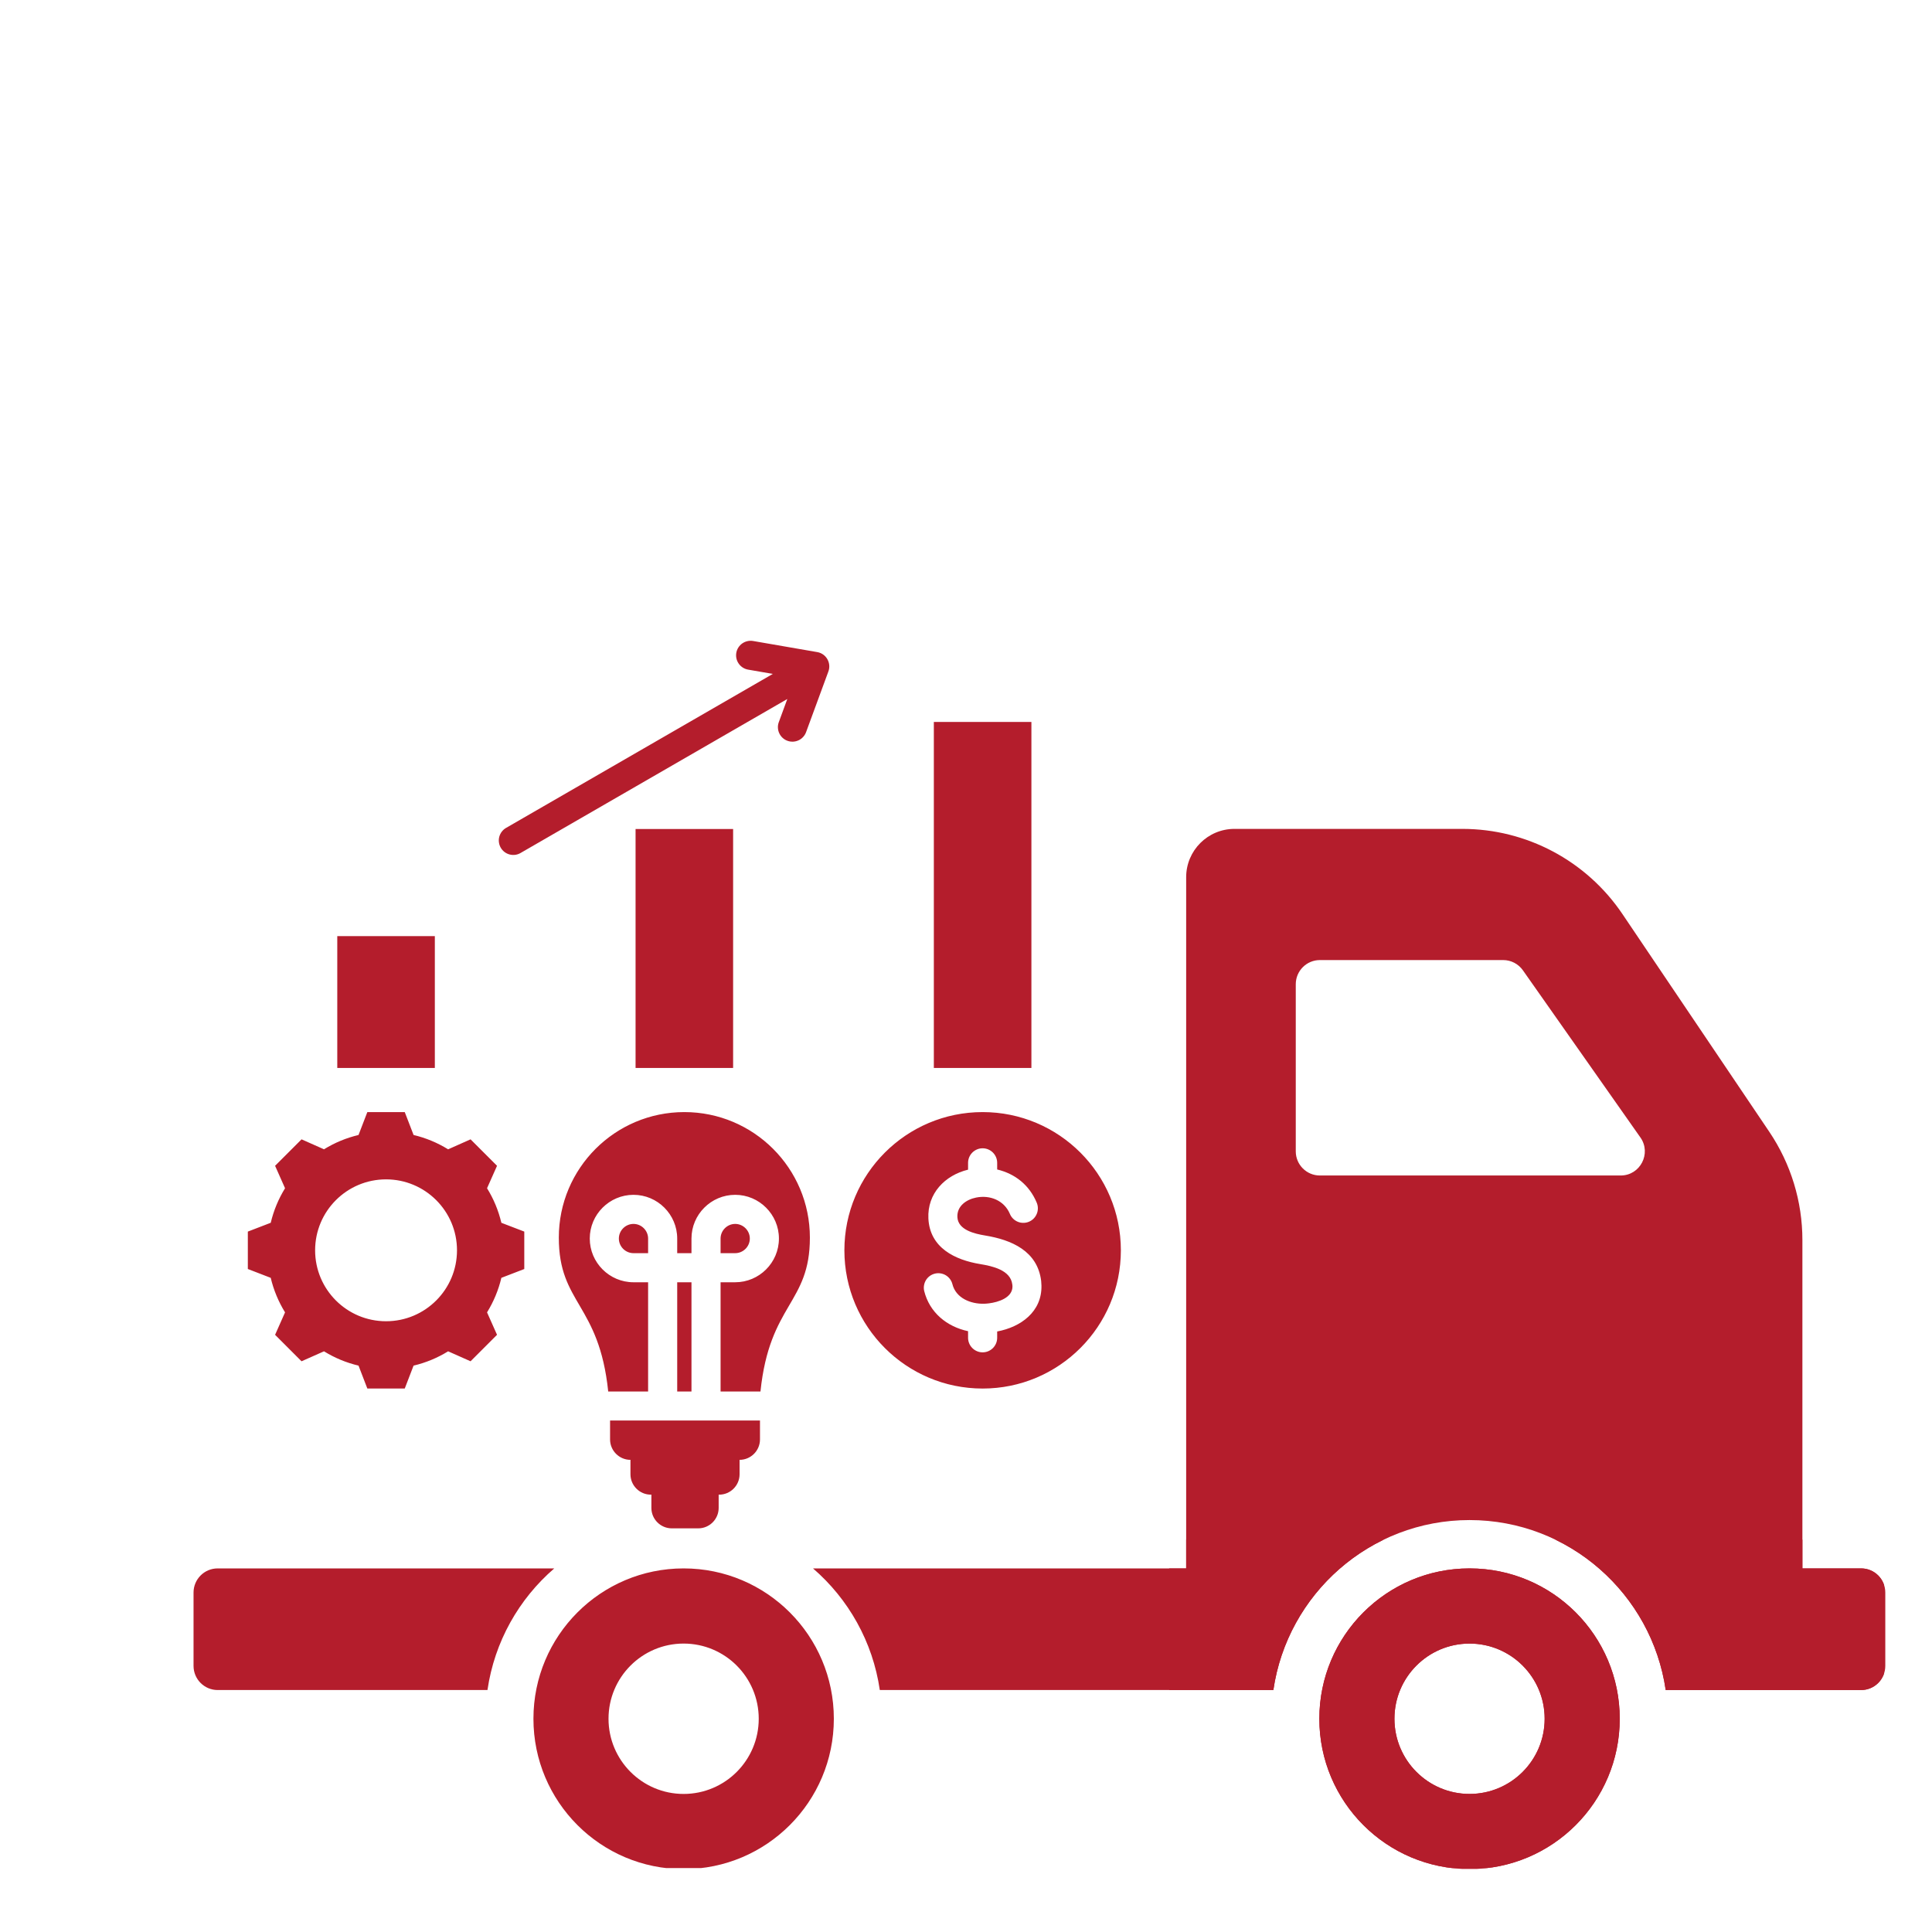
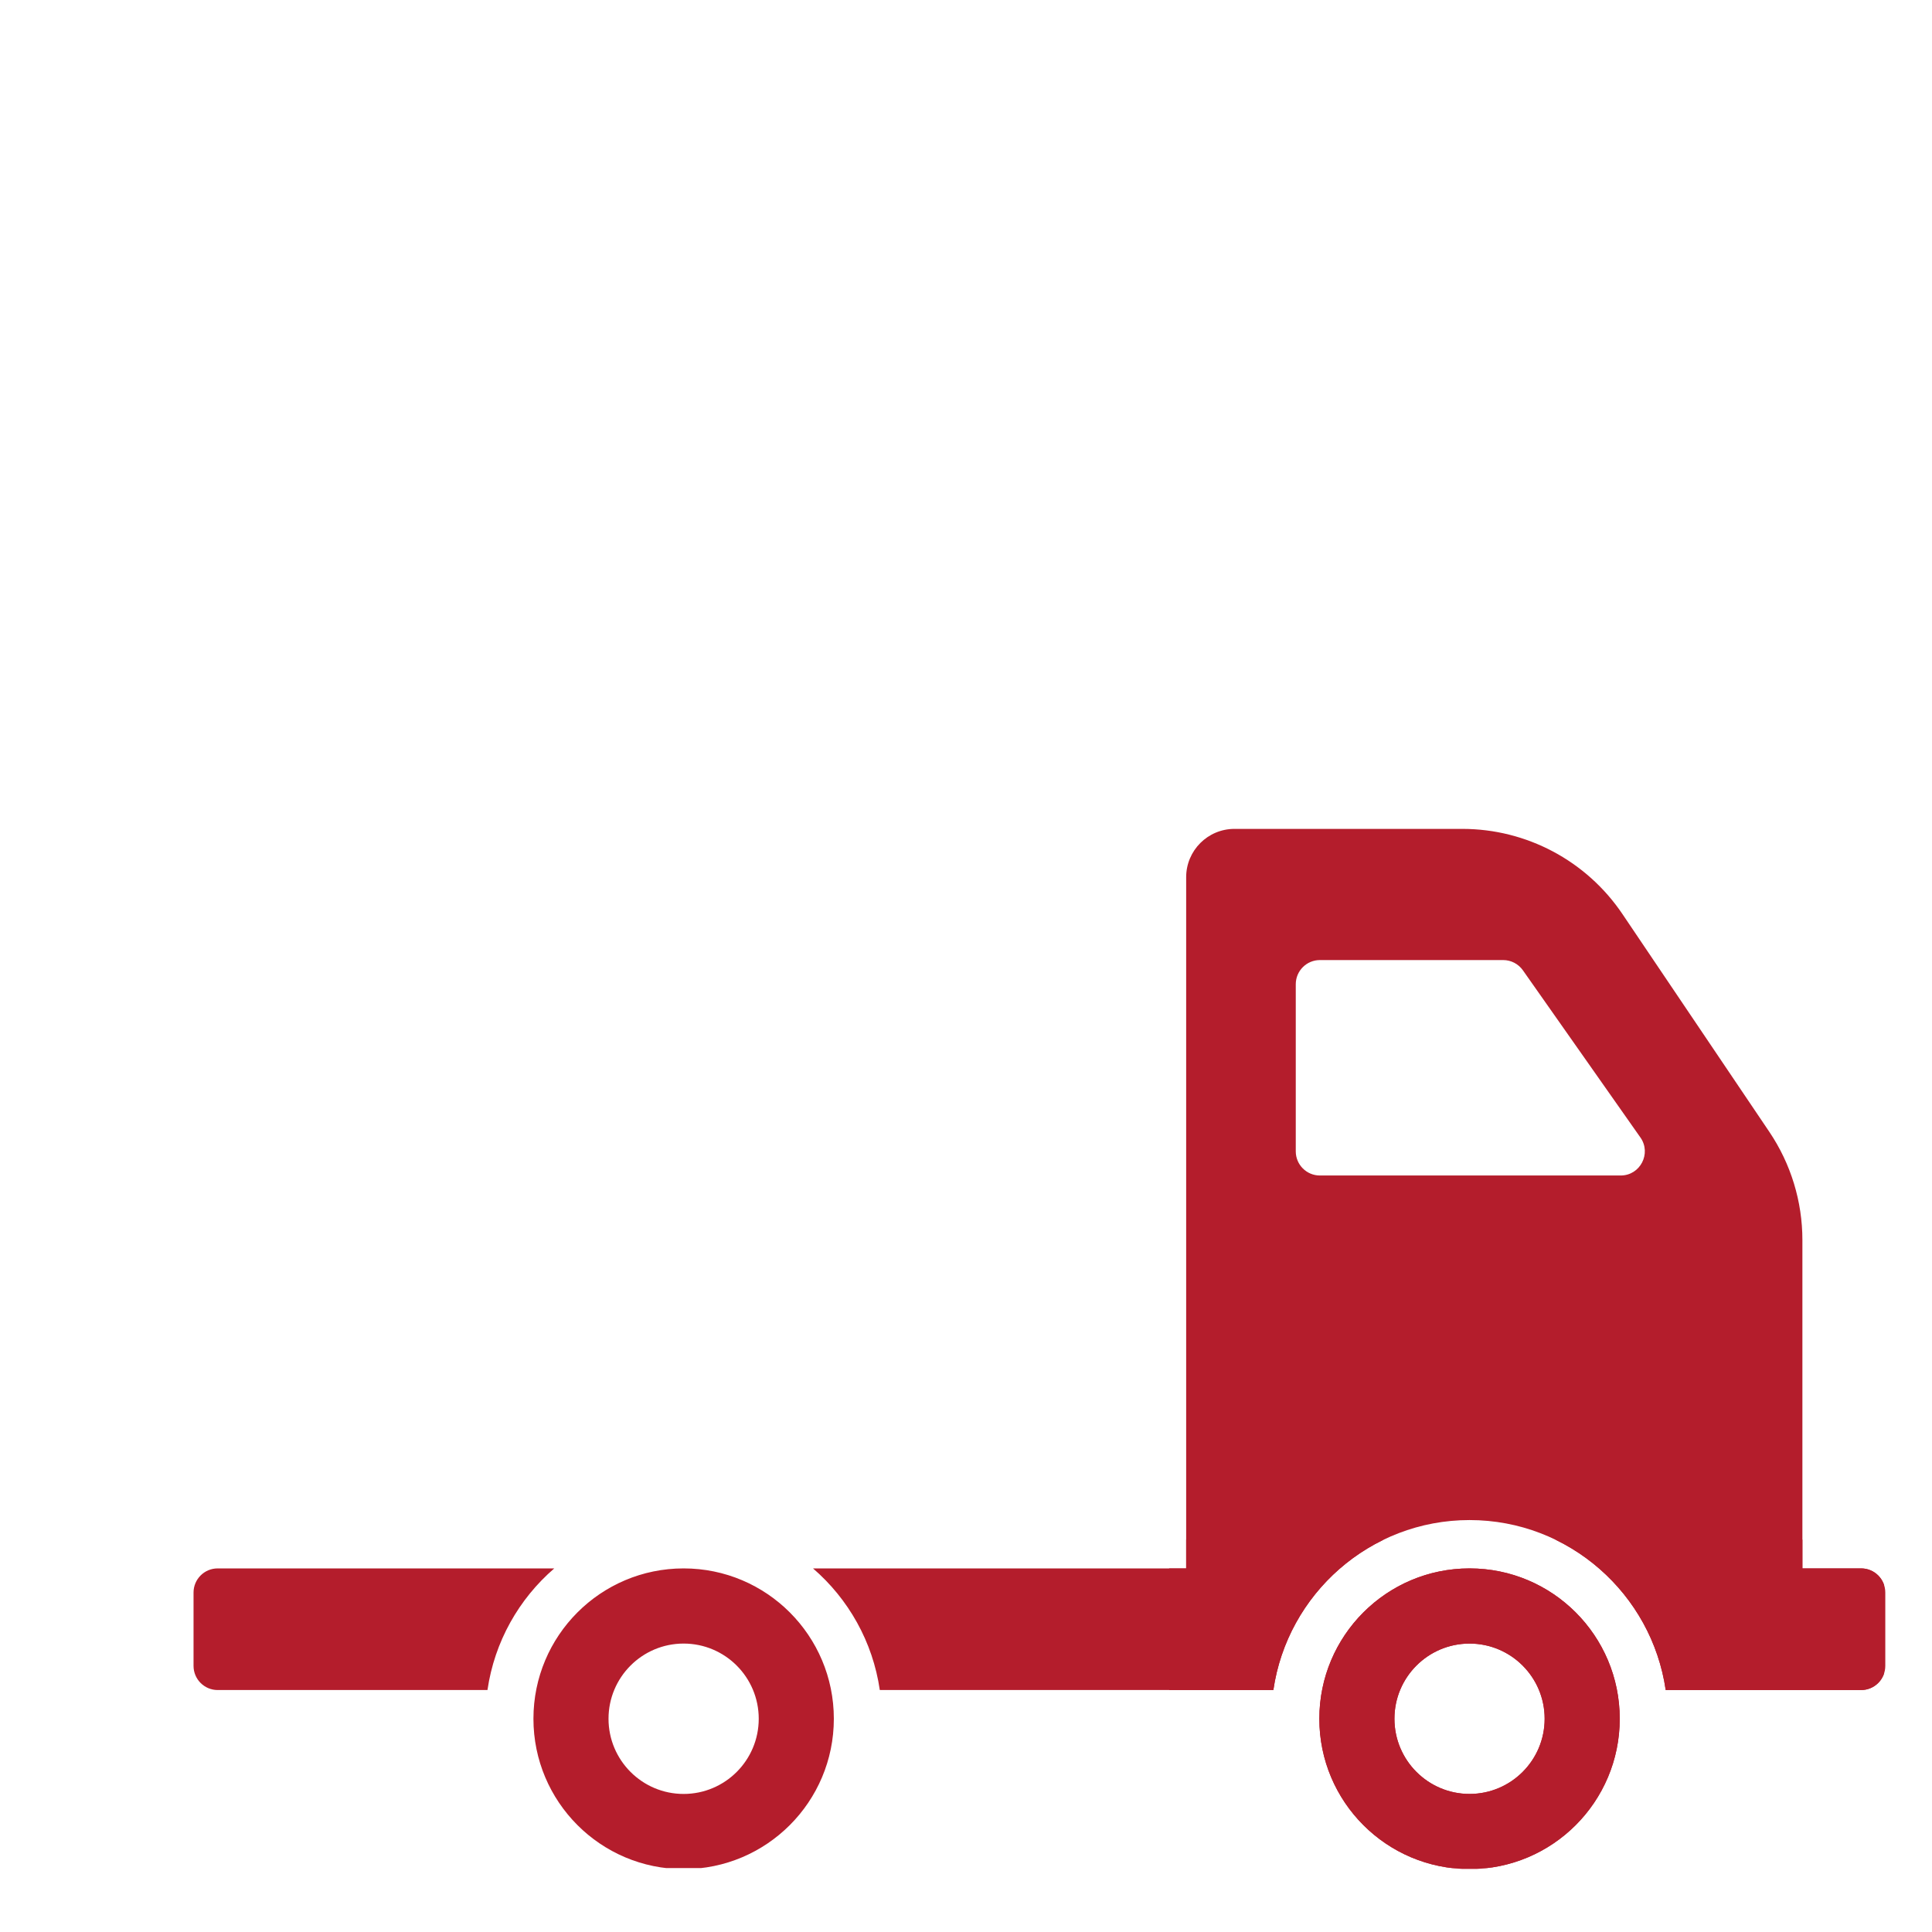
<svg xmlns="http://www.w3.org/2000/svg" width="500" zoomAndPan="magnify" viewBox="0 0 375 375" height="500" preserveAspectRatio="xMidYMid meet" version="1.0">
  <defs>
    <clipPath id="fe427e6cce">
      <path d="M 37.5 298.836 L 366 298.836 L 366 362.586 L 37.5 362.586 Z M 37.5 298.836 " clip-rule="nonzero" />
    </clipPath>
    <clipPath id="a4e25a1fe3">
      <path d="M 226.934 131.762 L 365.684 131.762 L 365.684 362.762 L 226.934 362.762 Z M 226.934 131.762 " clip-rule="nonzero" />
    </clipPath>
  </defs>
  <g clip-path="url(#fe427e6cce)">
    <path fill="#b41d2c" d="M 49.086 285.699 L 49.086 145.855 C 49.086 138.082 55.379 131.785 63.145 131.785 L 202.781 131.785 C 210.547 131.785 216.84 138.082 216.84 145.855 L 216.84 285.699 C 216.84 288.289 214.742 290.391 212.152 290.391 L 53.773 290.391 C 51.184 290.391 49.086 288.289 49.086 285.699 Z M 161.848 333.609 C 161.848 349.727 148.793 362.793 132.691 362.793 C 116.59 362.793 103.539 349.727 103.539 333.609 C 103.539 317.492 116.59 304.426 132.691 304.426 C 148.793 304.426 161.848 317.492 161.848 333.609 Z M 147.27 333.609 C 147.27 325.551 140.742 319.016 132.691 319.016 C 124.641 319.016 118.113 325.551 118.113 333.609 C 118.113 341.668 124.641 348.203 132.691 348.203 C 140.742 348.203 147.27 341.668 147.27 333.609 Z M 107.582 304.426 L 42.25 304.426 C 39.664 304.426 37.566 306.523 37.566 309.113 L 37.566 323.344 C 37.566 325.938 39.664 328.035 42.25 328.035 L 94.617 328.035 C 95.984 318.645 100.719 310.352 107.582 304.426 Z M 314.391 333.609 C 314.391 349.727 301.34 362.793 285.238 362.793 C 269.133 362.793 256.082 349.727 256.082 333.609 C 256.082 317.492 269.133 304.426 285.238 304.426 C 301.34 304.426 314.391 317.492 314.391 333.609 Z M 299.816 333.609 C 299.816 325.551 293.289 319.016 285.238 319.016 C 277.184 319.016 270.66 325.551 270.66 333.609 C 270.66 341.668 277.188 348.203 285.238 348.203 C 293.289 348.203 299.816 341.668 299.816 333.609 Z M 365.934 309.113 L 365.934 323.344 C 365.934 325.938 363.836 328.035 361.25 328.035 L 323.312 328.035 C 320.598 309.406 304.582 295.043 285.238 295.043 C 265.887 295.043 249.871 309.41 247.16 328.035 L 170.77 328.035 C 169.402 318.645 164.668 310.352 157.805 304.426 L 230.234 304.426 L 230.234 170.266 C 230.234 165.086 234.43 160.887 239.605 160.887 L 283.84 160.887 C 296.297 160.887 307.938 167.078 314.91 177.41 L 343.426 219.691 C 347.609 225.895 349.844 233.207 349.844 240.688 L 349.844 304.426 L 361.25 304.426 C 363.836 304.426 365.934 306.523 365.934 309.113 Z M 318.398 220.777 L 295.598 188.34 C 294.719 187.09 293.289 186.348 291.766 186.348 L 256.191 186.348 C 253.605 186.348 251.508 188.449 251.508 191.039 L 251.508 223.477 C 251.508 226.066 253.605 228.164 256.191 228.164 L 314.57 228.164 C 318.367 228.164 320.586 223.883 318.402 220.777 Z M 318.398 220.777 " fill-opacity="1" fill-rule="nonzero" />
  </g>
  <g clip-path="url(#a4e25a1fe3)">
    <path fill="#b41d2c" d="M 49.086 285.699 L 49.086 145.855 C 49.086 138.082 55.379 131.785 63.145 131.785 L 202.781 131.785 C 210.547 131.785 216.84 138.082 216.84 145.855 L 216.84 285.699 C 216.84 288.289 214.742 290.391 212.152 290.391 L 53.773 290.391 C 51.184 290.391 49.086 288.289 49.086 285.699 Z M 161.848 333.609 C 161.848 349.727 148.793 362.793 132.691 362.793 C 116.59 362.793 103.539 349.727 103.539 333.609 C 103.539 317.492 116.59 304.426 132.691 304.426 C 148.793 304.426 161.848 317.492 161.848 333.609 Z M 147.27 333.609 C 147.27 325.551 140.742 319.016 132.691 319.016 C 124.641 319.016 118.113 325.551 118.113 333.609 C 118.113 341.668 124.641 348.203 132.691 348.203 C 140.742 348.203 147.27 341.668 147.27 333.609 Z M 107.582 304.426 L 42.25 304.426 C 39.664 304.426 37.566 306.523 37.566 309.113 L 37.566 323.344 C 37.566 325.938 39.664 328.035 42.25 328.035 L 94.617 328.035 C 95.984 318.645 100.719 310.352 107.582 304.426 Z M 314.391 333.609 C 314.391 349.727 301.34 362.793 285.238 362.793 C 269.133 362.793 256.082 349.727 256.082 333.609 C 256.082 317.492 269.133 304.426 285.238 304.426 C 301.34 304.426 314.391 317.492 314.391 333.609 Z M 299.816 333.609 C 299.816 325.551 293.289 319.016 285.238 319.016 C 277.184 319.016 270.66 325.551 270.66 333.609 C 270.66 341.668 277.188 348.203 285.238 348.203 C 293.289 348.203 299.816 341.668 299.816 333.609 Z M 365.934 309.113 L 365.934 323.344 C 365.934 325.938 363.836 328.035 361.25 328.035 L 323.312 328.035 C 320.598 309.406 304.582 295.043 285.238 295.043 C 265.887 295.043 249.871 309.41 247.16 328.035 L 170.77 328.035 C 169.402 318.645 164.668 310.352 157.805 304.426 L 230.234 304.426 L 230.234 170.266 C 230.234 165.086 234.43 160.887 239.605 160.887 L 283.84 160.887 C 296.297 160.887 307.938 167.078 314.91 177.41 L 343.426 219.691 C 347.609 225.895 349.844 233.207 349.844 240.688 L 349.844 304.426 L 361.25 304.426 C 363.836 304.426 365.934 306.523 365.934 309.113 Z M 318.398 220.777 L 295.598 188.34 C 294.719 187.09 293.289 186.348 291.766 186.348 L 256.191 186.348 C 253.605 186.348 251.508 188.449 251.508 191.039 L 251.508 223.477 C 251.508 226.066 253.605 228.164 256.191 228.164 L 314.57 228.164 C 318.367 228.164 320.586 223.883 318.402 220.777 Z M 318.398 220.777 " fill-opacity="1" fill-rule="nonzero" />
  </g>
-   <path fill="#b41d2c" d="M 132.832 215.855 C 146.289 215.855 157.199 226.766 157.199 240.223 C 157.199 253.09 149.383 252.992 147.605 270.094 L 139.863 270.094 L 139.863 248.887 L 142.699 248.887 C 147.375 248.887 151.188 245.074 151.188 240.402 C 151.188 238.066 150.234 235.941 148.695 234.406 C 147.16 232.867 145.039 231.914 142.699 231.914 C 138.027 231.914 134.215 235.727 134.215 240.402 L 134.215 243.238 L 131.445 243.238 L 131.445 240.402 C 131.445 235.727 127.633 231.914 122.961 231.914 C 118.289 231.914 114.473 235.727 114.473 240.402 C 114.473 245.074 118.285 248.887 122.961 248.887 L 125.797 248.887 L 125.797 270.094 L 118.055 270.094 C 116.277 252.992 108.465 253.09 108.465 240.223 C 108.465 226.766 119.371 215.855 132.832 215.855 Z M 145.238 129.98 C 144.867 129.918 144.523 129.789 144.203 129.59 C 143.887 129.391 143.617 129.141 143.398 128.832 C 143.18 128.527 143.031 128.191 142.945 127.828 C 142.863 127.461 142.852 127.094 142.914 126.723 C 142.977 126.352 143.109 126.008 143.309 125.691 C 143.512 125.375 143.766 125.105 144.07 124.891 C 144.379 124.676 144.715 124.527 145.082 124.445 C 145.449 124.363 145.816 124.355 146.188 124.418 L 158.621 126.57 C 160.391 126.871 161.418 128.727 160.77 130.383 L 156.438 142.164 C 156.305 142.508 156.109 142.812 155.855 143.078 C 155.602 143.348 155.305 143.559 154.969 143.707 C 154.633 143.859 154.281 143.941 153.914 143.957 C 153.543 143.969 153.188 143.914 152.84 143.785 C 152.492 143.66 152.184 143.473 151.91 143.223 C 151.637 142.973 151.422 142.684 151.266 142.352 C 151.105 142.016 151.016 141.664 150.996 141.297 C 150.973 140.93 151.023 140.57 151.145 140.223 L 152.816 135.676 L 101.004 165.586 C 100.68 165.77 100.336 165.883 99.969 165.926 C 99.602 165.969 99.238 165.941 98.883 165.844 C 98.523 165.746 98.199 165.582 97.906 165.355 C 97.613 165.129 97.375 164.855 97.191 164.535 C 97.008 164.215 96.891 163.871 96.844 163.504 C 96.793 163.137 96.816 162.773 96.91 162.414 C 97.008 162.059 97.164 161.73 97.387 161.438 C 97.613 161.141 97.883 160.898 98.203 160.711 L 150.004 130.805 Z M 147.512 279.398 L 147.512 275.719 L 118.414 275.719 L 118.414 279.398 C 118.414 281.574 120.195 283.355 122.371 283.355 L 122.371 286.156 C 122.371 288.332 124.152 290.113 126.332 290.113 L 126.434 290.113 L 126.434 292.691 C 126.434 294.871 128.215 296.652 130.395 296.652 L 135.531 296.652 C 137.711 296.652 139.492 294.871 139.492 292.691 L 139.492 290.113 L 139.594 290.113 C 141.77 290.113 143.551 288.332 143.551 286.156 L 143.551 283.355 C 145.73 283.355 147.512 281.574 147.512 279.398 Z M 181.258 140.129 L 200.195 140.129 L 200.195 207.293 L 181.258 207.293 Z M 123.363 160.91 L 123.363 207.293 L 142.297 207.293 L 142.297 160.91 Z M 65.465 181.695 L 84.402 181.695 L 84.402 207.293 L 65.465 207.293 Z M 80.277 220.301 C 82.66 220.867 84.895 221.797 86.98 223.082 L 91.336 221.145 L 96.473 226.281 L 94.535 230.637 C 95.824 232.723 96.75 234.957 97.316 237.344 L 101.762 239.051 L 101.762 246.316 L 97.316 248.027 C 96.75 250.41 95.82 252.645 94.535 254.73 L 96.473 259.086 L 91.336 264.223 L 86.98 262.289 C 84.895 263.574 82.66 264.5 80.273 265.066 L 78.562 269.512 L 71.301 269.512 L 69.59 265.066 C 67.207 264.5 64.973 263.574 62.887 262.289 L 58.527 264.223 L 53.395 259.086 L 55.328 254.73 C 54.043 252.645 53.117 250.41 52.547 248.027 L 48.105 246.312 L 48.105 239.051 L 52.551 237.34 C 53.117 234.957 54.043 232.723 55.328 230.637 L 53.395 226.281 L 58.531 221.145 L 62.887 223.078 C 64.973 221.793 67.207 220.867 69.59 220.301 L 71.301 215.855 L 78.562 215.855 Z M 74.934 228.914 C 67.328 228.914 61.164 235.078 61.164 242.684 C 61.164 250.289 67.328 256.453 74.934 256.453 C 82.539 256.453 88.703 250.289 88.703 242.684 C 88.703 235.078 82.539 228.914 74.934 228.914 Z M 190.727 215.855 C 205.547 215.855 217.559 227.867 217.559 242.684 C 217.559 257.504 205.547 269.516 190.727 269.516 C 175.91 269.516 163.895 257.504 163.895 242.684 C 163.895 227.867 175.91 215.855 190.727 215.855 Z M 201.23 233.441 C 199.805 230.051 197.102 227.852 193.551 226.992 L 193.551 225.707 C 193.551 225.332 193.48 224.973 193.336 224.625 C 193.191 224.281 192.988 223.977 192.723 223.711 C 192.457 223.445 192.152 223.242 191.809 223.098 C 191.461 222.953 191.102 222.883 190.727 222.883 C 190.352 222.883 189.992 222.953 189.645 223.098 C 189.301 223.242 188.996 223.445 188.73 223.711 C 188.465 223.977 188.262 224.281 188.117 224.625 C 187.973 224.973 187.902 225.332 187.902 225.707 L 187.902 227.031 C 183.406 228.121 179.965 231.664 180.199 236.508 C 180.477 242.191 185.336 244.555 190.301 245.367 C 192.586 245.746 196.145 246.508 196.484 249.297 C 196.508 249.477 196.52 249.59 196.52 249.648 C 196.574 251.895 193.742 252.762 191.949 252.98 C 191.578 253.023 191.262 253.051 191.012 253.055 C 188.41 253.117 185.539 251.977 184.855 249.23 C 184.762 248.871 184.602 248.547 184.379 248.25 C 184.156 247.957 183.887 247.715 183.57 247.523 C 183.25 247.336 182.91 247.215 182.543 247.16 C 182.18 247.105 181.816 247.121 181.457 247.211 C 181.098 247.301 180.77 247.453 180.469 247.668 C 180.172 247.887 179.926 248.152 179.73 248.469 C 179.539 248.785 179.41 249.121 179.352 249.488 C 179.289 249.852 179.301 250.215 179.383 250.574 C 180.43 254.773 183.781 257.504 187.902 258.383 L 187.902 259.664 C 187.902 260.039 187.973 260.398 188.117 260.746 C 188.262 261.09 188.465 261.395 188.73 261.66 C 188.996 261.926 189.301 262.129 189.645 262.273 C 189.992 262.418 190.352 262.488 190.727 262.488 C 191.102 262.488 191.461 262.418 191.809 262.273 C 192.152 262.129 192.457 261.926 192.723 261.66 C 192.988 261.395 193.191 261.09 193.336 260.746 C 193.48 260.398 193.551 260.039 193.551 259.664 L 193.551 258.438 C 198.129 257.586 202.266 254.609 202.145 249.516 C 202.141 249.223 202.121 248.926 202.09 248.633 C 201.383 242.812 196.336 240.648 191.203 239.809 C 189.211 239.48 185.949 238.75 185.828 236.242 C 185.723 234.09 187.562 232.828 189.469 232.445 C 192.156 231.902 194.918 232.996 196.023 235.625 C 196.168 235.973 196.371 236.277 196.637 236.539 C 196.906 236.805 197.211 237.004 197.559 237.148 C 197.902 237.289 198.266 237.359 198.641 237.355 C 199.012 237.355 199.375 237.281 199.719 237.137 C 200.062 236.992 200.367 236.789 200.633 236.523 C 200.895 236.254 201.098 235.949 201.238 235.602 C 201.383 235.258 201.449 234.895 201.449 234.523 C 201.449 234.148 201.375 233.789 201.23 233.441 Z M 134.215 270.094 L 134.215 248.887 L 131.445 248.887 L 131.445 270.094 Z M 125.797 243.238 L 125.797 240.402 C 125.797 238.844 124.516 237.562 122.961 237.562 C 121.406 237.562 120.121 238.844 120.121 240.402 C 120.121 241.957 121.402 243.238 122.961 243.238 Z M 139.863 243.238 L 142.699 243.238 C 144.258 243.238 145.539 241.957 145.539 240.402 C 145.539 238.844 144.258 237.562 142.699 237.562 C 141.145 237.562 139.863 238.844 139.863 240.402 Z M 139.863 243.238 " fill-opacity="1" fill-rule="evenodd" />
</svg>